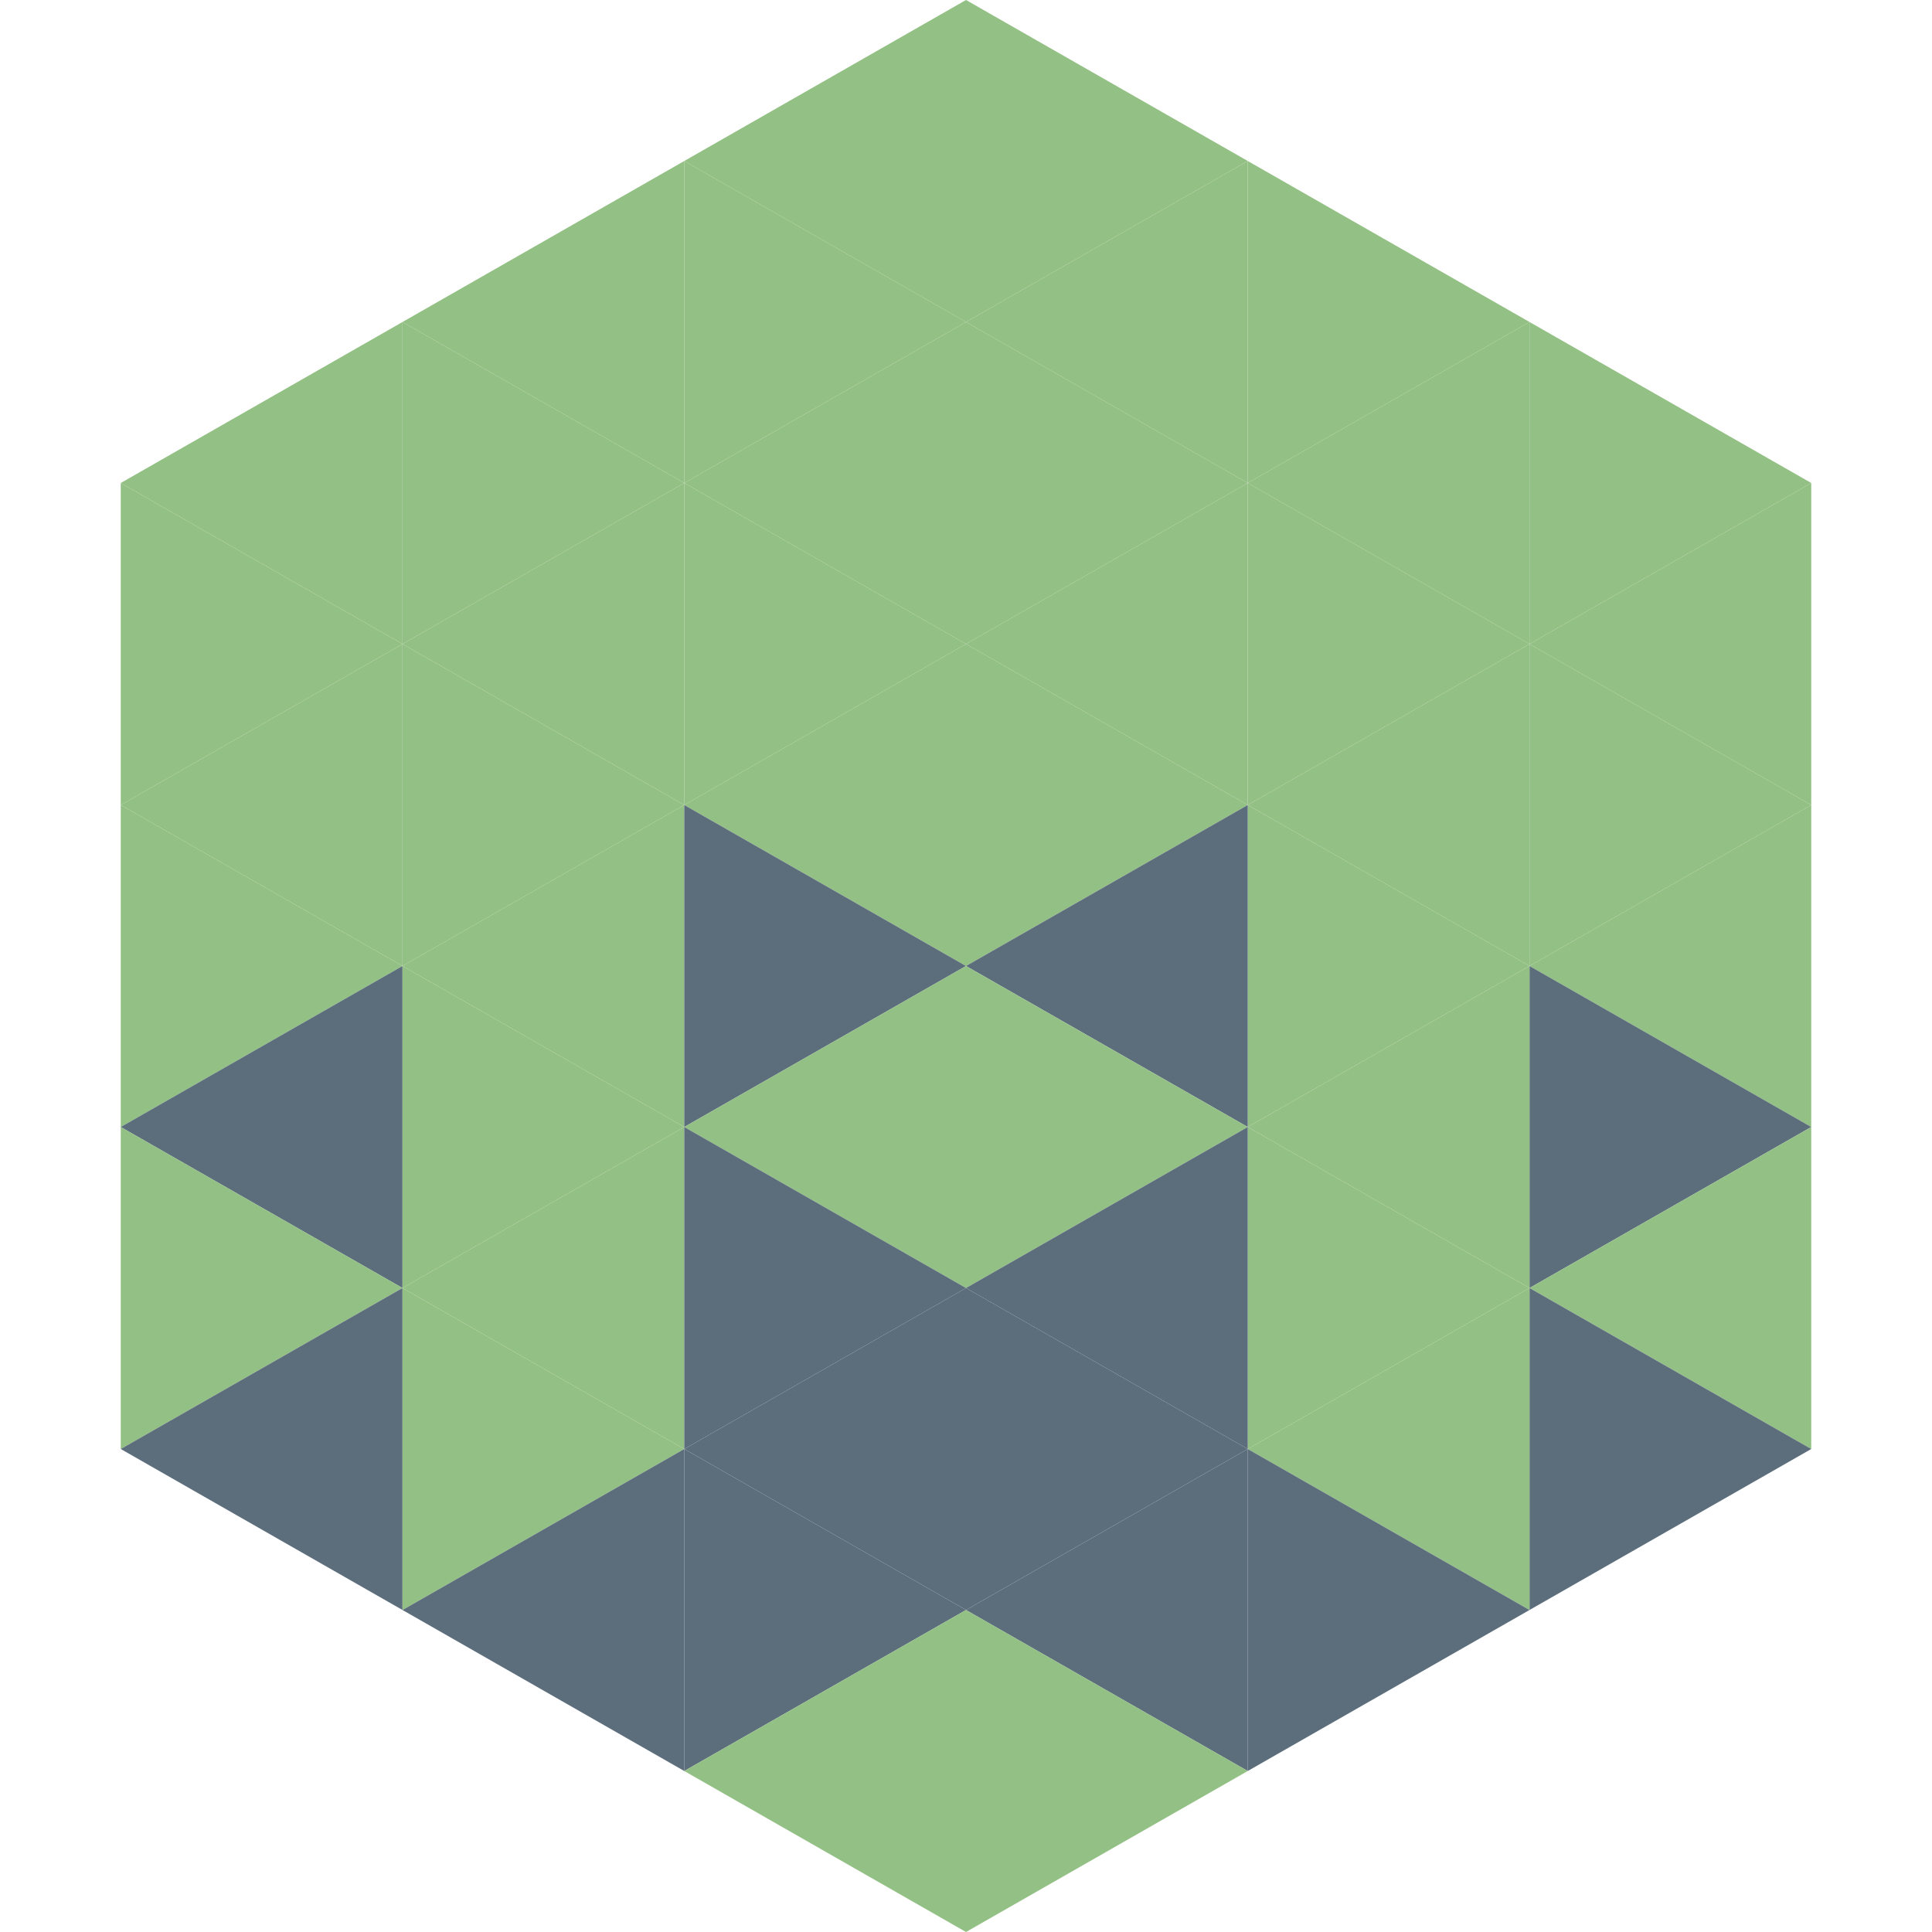
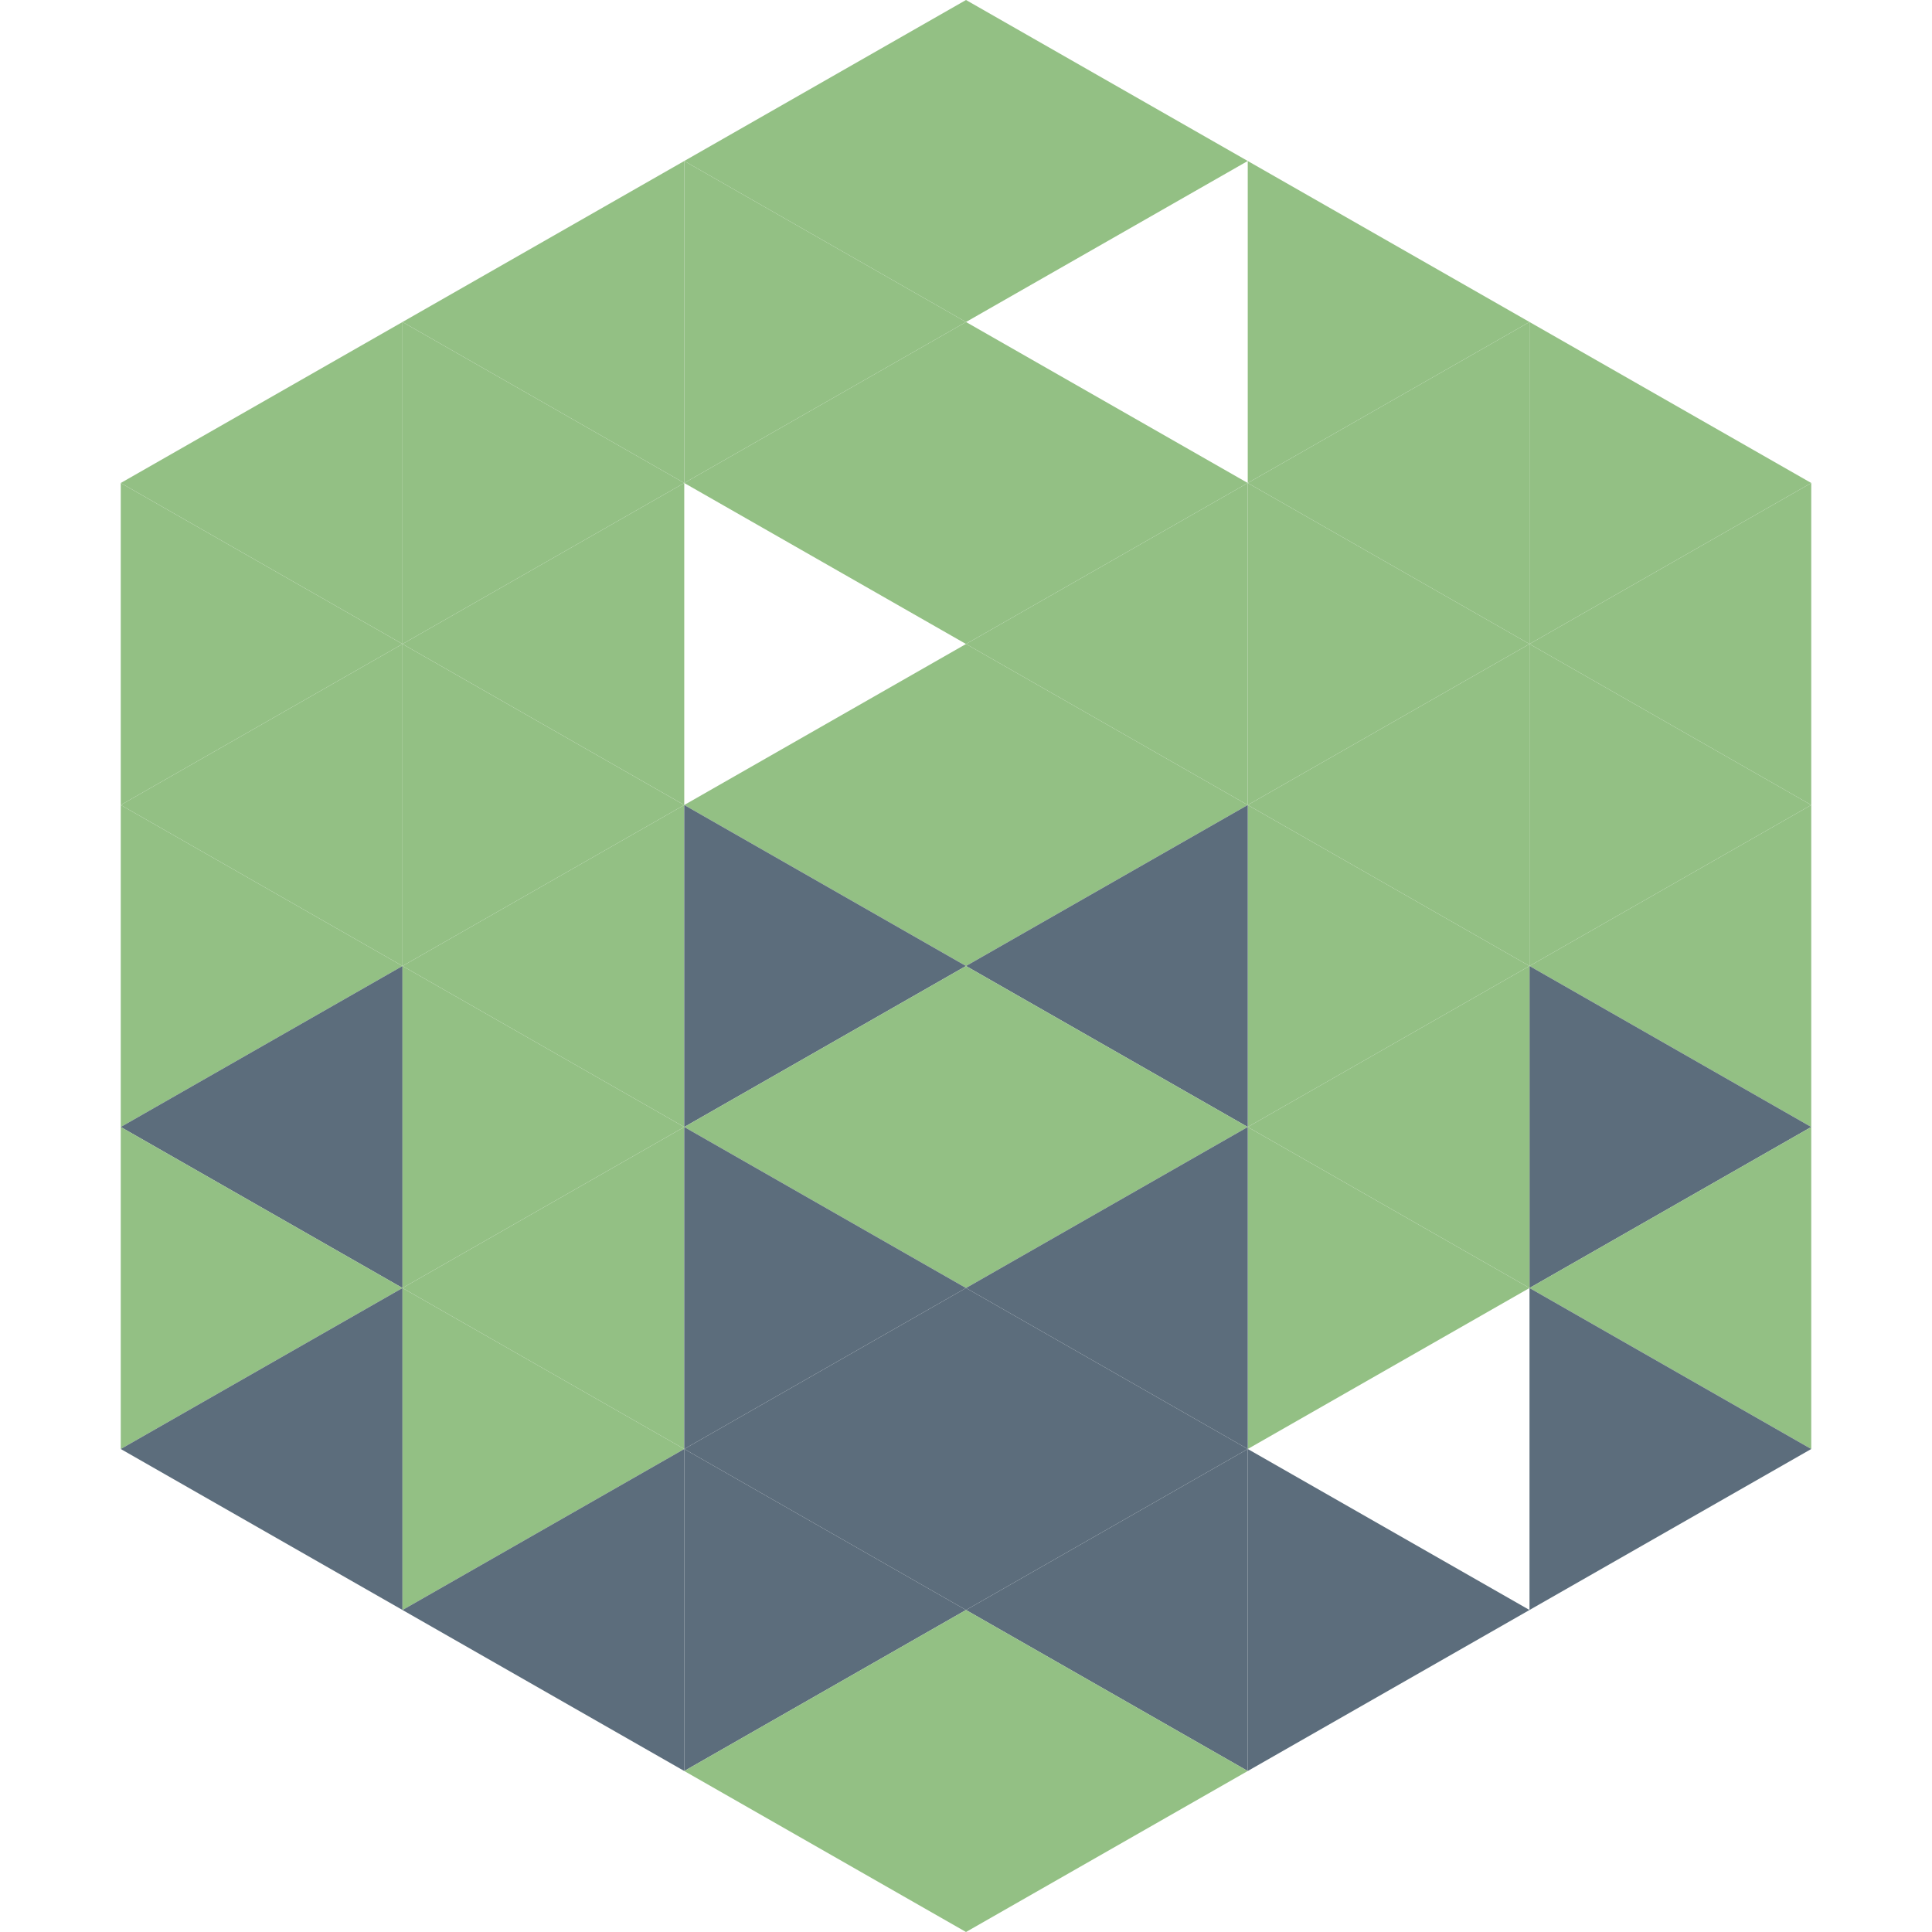
<svg xmlns="http://www.w3.org/2000/svg" width="240" height="240">
  <polygon points="50,40 15,60 50,80" style="fill:rgb(147,192,132)" />
  <polygon points="190,40 225,60 190,80" style="fill:rgb(147,192,132)" />
  <polygon points="15,60 50,80 15,100" style="fill:rgb(147,192,132)" />
  <polygon points="225,60 190,80 225,100" style="fill:rgb(147,192,132)" />
  <polygon points="50,80 15,100 50,120" style="fill:rgb(147,192,132)" />
  <polygon points="190,80 225,100 190,120" style="fill:rgb(147,192,132)" />
  <polygon points="15,100 50,120 15,140" style="fill:rgb(147,192,132)" />
  <polygon points="225,100 190,120 225,140" style="fill:rgb(147,192,132)" />
  <polygon points="50,120 15,140 50,160" style="fill:rgb(92,109,124)" />
  <polygon points="190,120 225,140 190,160" style="fill:rgb(92,109,124)" />
  <polygon points="15,140 50,160 15,180" style="fill:rgb(147,192,132)" />
  <polygon points="225,140 190,160 225,180" style="fill:rgb(147,192,132)" />
  <polygon points="50,160 15,180 50,200" style="fill:rgb(92,109,124)" />
  <polygon points="190,160 225,180 190,200" style="fill:rgb(92,109,124)" />
  <polygon points="15,180 50,200 15,220" style="fill:rgb(255,255,255); fill-opacity:0" />
  <polygon points="225,180 190,200 225,220" style="fill:rgb(255,255,255); fill-opacity:0" />
  <polygon points="50,0 85,20 50,40" style="fill:rgb(255,255,255); fill-opacity:0" />
  <polygon points="190,0 155,20 190,40" style="fill:rgb(255,255,255); fill-opacity:0" />
  <polygon points="85,20 50,40 85,60" style="fill:rgb(147,192,132)" />
  <polygon points="155,20 190,40 155,60" style="fill:rgb(147,192,132)" />
  <polygon points="50,40 85,60 50,80" style="fill:rgb(147,192,132)" />
  <polygon points="190,40 155,60 190,80" style="fill:rgb(147,192,132)" />
  <polygon points="85,60 50,80 85,100" style="fill:rgb(147,192,132)" />
  <polygon points="155,60 190,80 155,100" style="fill:rgb(147,192,132)" />
  <polygon points="50,80 85,100 50,120" style="fill:rgb(147,192,132)" />
  <polygon points="190,80 155,100 190,120" style="fill:rgb(147,192,132)" />
  <polygon points="85,100 50,120 85,140" style="fill:rgb(147,192,132)" />
  <polygon points="155,100 190,120 155,140" style="fill:rgb(147,192,132)" />
  <polygon points="50,120 85,140 50,160" style="fill:rgb(147,192,132)" />
  <polygon points="190,120 155,140 190,160" style="fill:rgb(147,192,132)" />
  <polygon points="85,140 50,160 85,180" style="fill:rgb(147,192,132)" />
  <polygon points="155,140 190,160 155,180" style="fill:rgb(147,192,132)" />
  <polygon points="50,160 85,180 50,200" style="fill:rgb(147,192,132)" />
-   <polygon points="190,160 155,180 190,200" style="fill:rgb(147,192,132)" />
  <polygon points="85,180 50,200 85,220" style="fill:rgb(92,109,124)" />
  <polygon points="155,180 190,200 155,220" style="fill:rgb(92,109,124)" />
  <polygon points="120,0 85,20 120,40" style="fill:rgb(147,192,132)" />
  <polygon points="120,0 155,20 120,40" style="fill:rgb(147,192,132)" />
  <polygon points="85,20 120,40 85,60" style="fill:rgb(147,192,132)" />
-   <polygon points="155,20 120,40 155,60" style="fill:rgb(147,192,132)" />
  <polygon points="120,40 85,60 120,80" style="fill:rgb(147,192,132)" />
  <polygon points="120,40 155,60 120,80" style="fill:rgb(147,192,132)" />
-   <polygon points="85,60 120,80 85,100" style="fill:rgb(147,192,132)" />
  <polygon points="155,60 120,80 155,100" style="fill:rgb(147,192,132)" />
  <polygon points="120,80 85,100 120,120" style="fill:rgb(147,192,132)" />
  <polygon points="120,80 155,100 120,120" style="fill:rgb(147,192,132)" />
  <polygon points="85,100 120,120 85,140" style="fill:rgb(92,109,124)" />
  <polygon points="155,100 120,120 155,140" style="fill:rgb(92,109,124)" />
  <polygon points="120,120 85,140 120,160" style="fill:rgb(147,192,132)" />
  <polygon points="120,120 155,140 120,160" style="fill:rgb(147,192,132)" />
  <polygon points="85,140 120,160 85,180" style="fill:rgb(92,109,124)" />
  <polygon points="155,140 120,160 155,180" style="fill:rgb(92,109,124)" />
  <polygon points="120,160 85,180 120,200" style="fill:rgb(92,109,124)" />
  <polygon points="120,160 155,180 120,200" style="fill:rgb(92,109,124)" />
  <polygon points="85,180 120,200 85,220" style="fill:rgb(92,109,124)" />
  <polygon points="155,180 120,200 155,220" style="fill:rgb(92,109,124)" />
  <polygon points="120,200 85,220 120,240" style="fill:rgb(147,192,132)" />
  <polygon points="120,200 155,220 120,240" style="fill:rgb(147,192,132)" />
  <polygon points="85,220 120,240 85,260" style="fill:rgb(255,255,255); fill-opacity:0" />
  <polygon points="155,220 120,240 155,260" style="fill:rgb(255,255,255); fill-opacity:0" />
</svg>